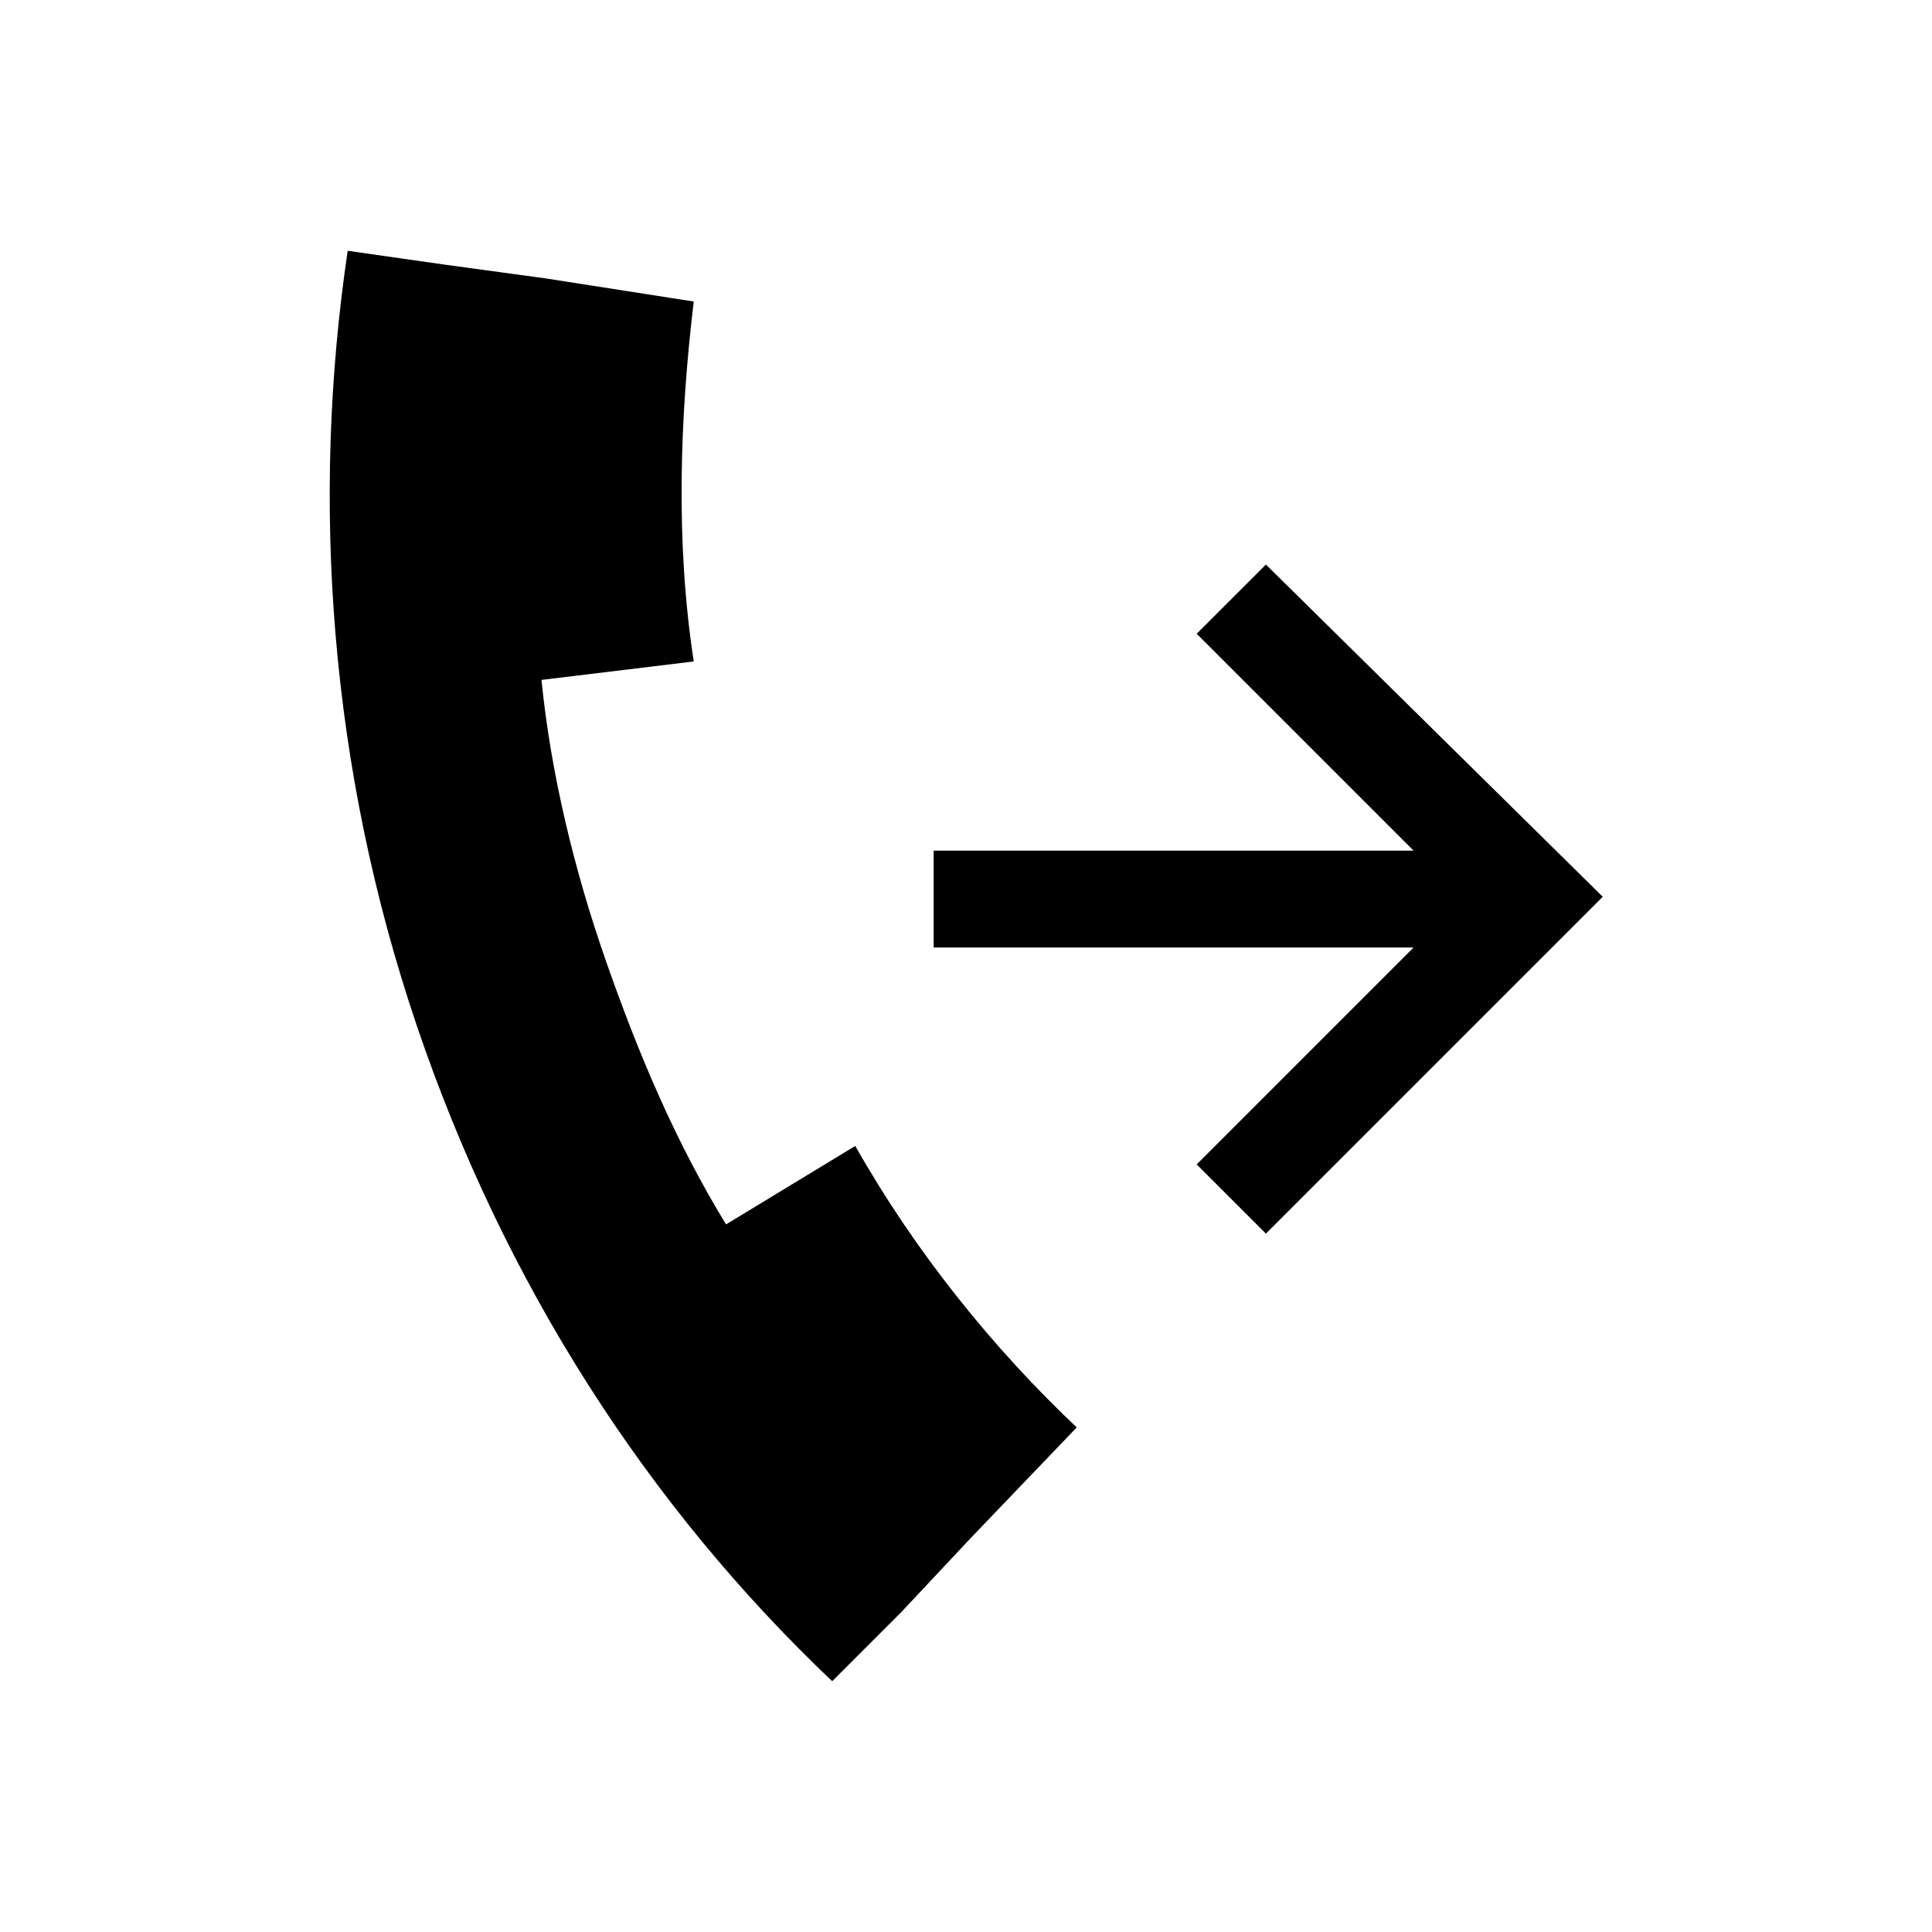
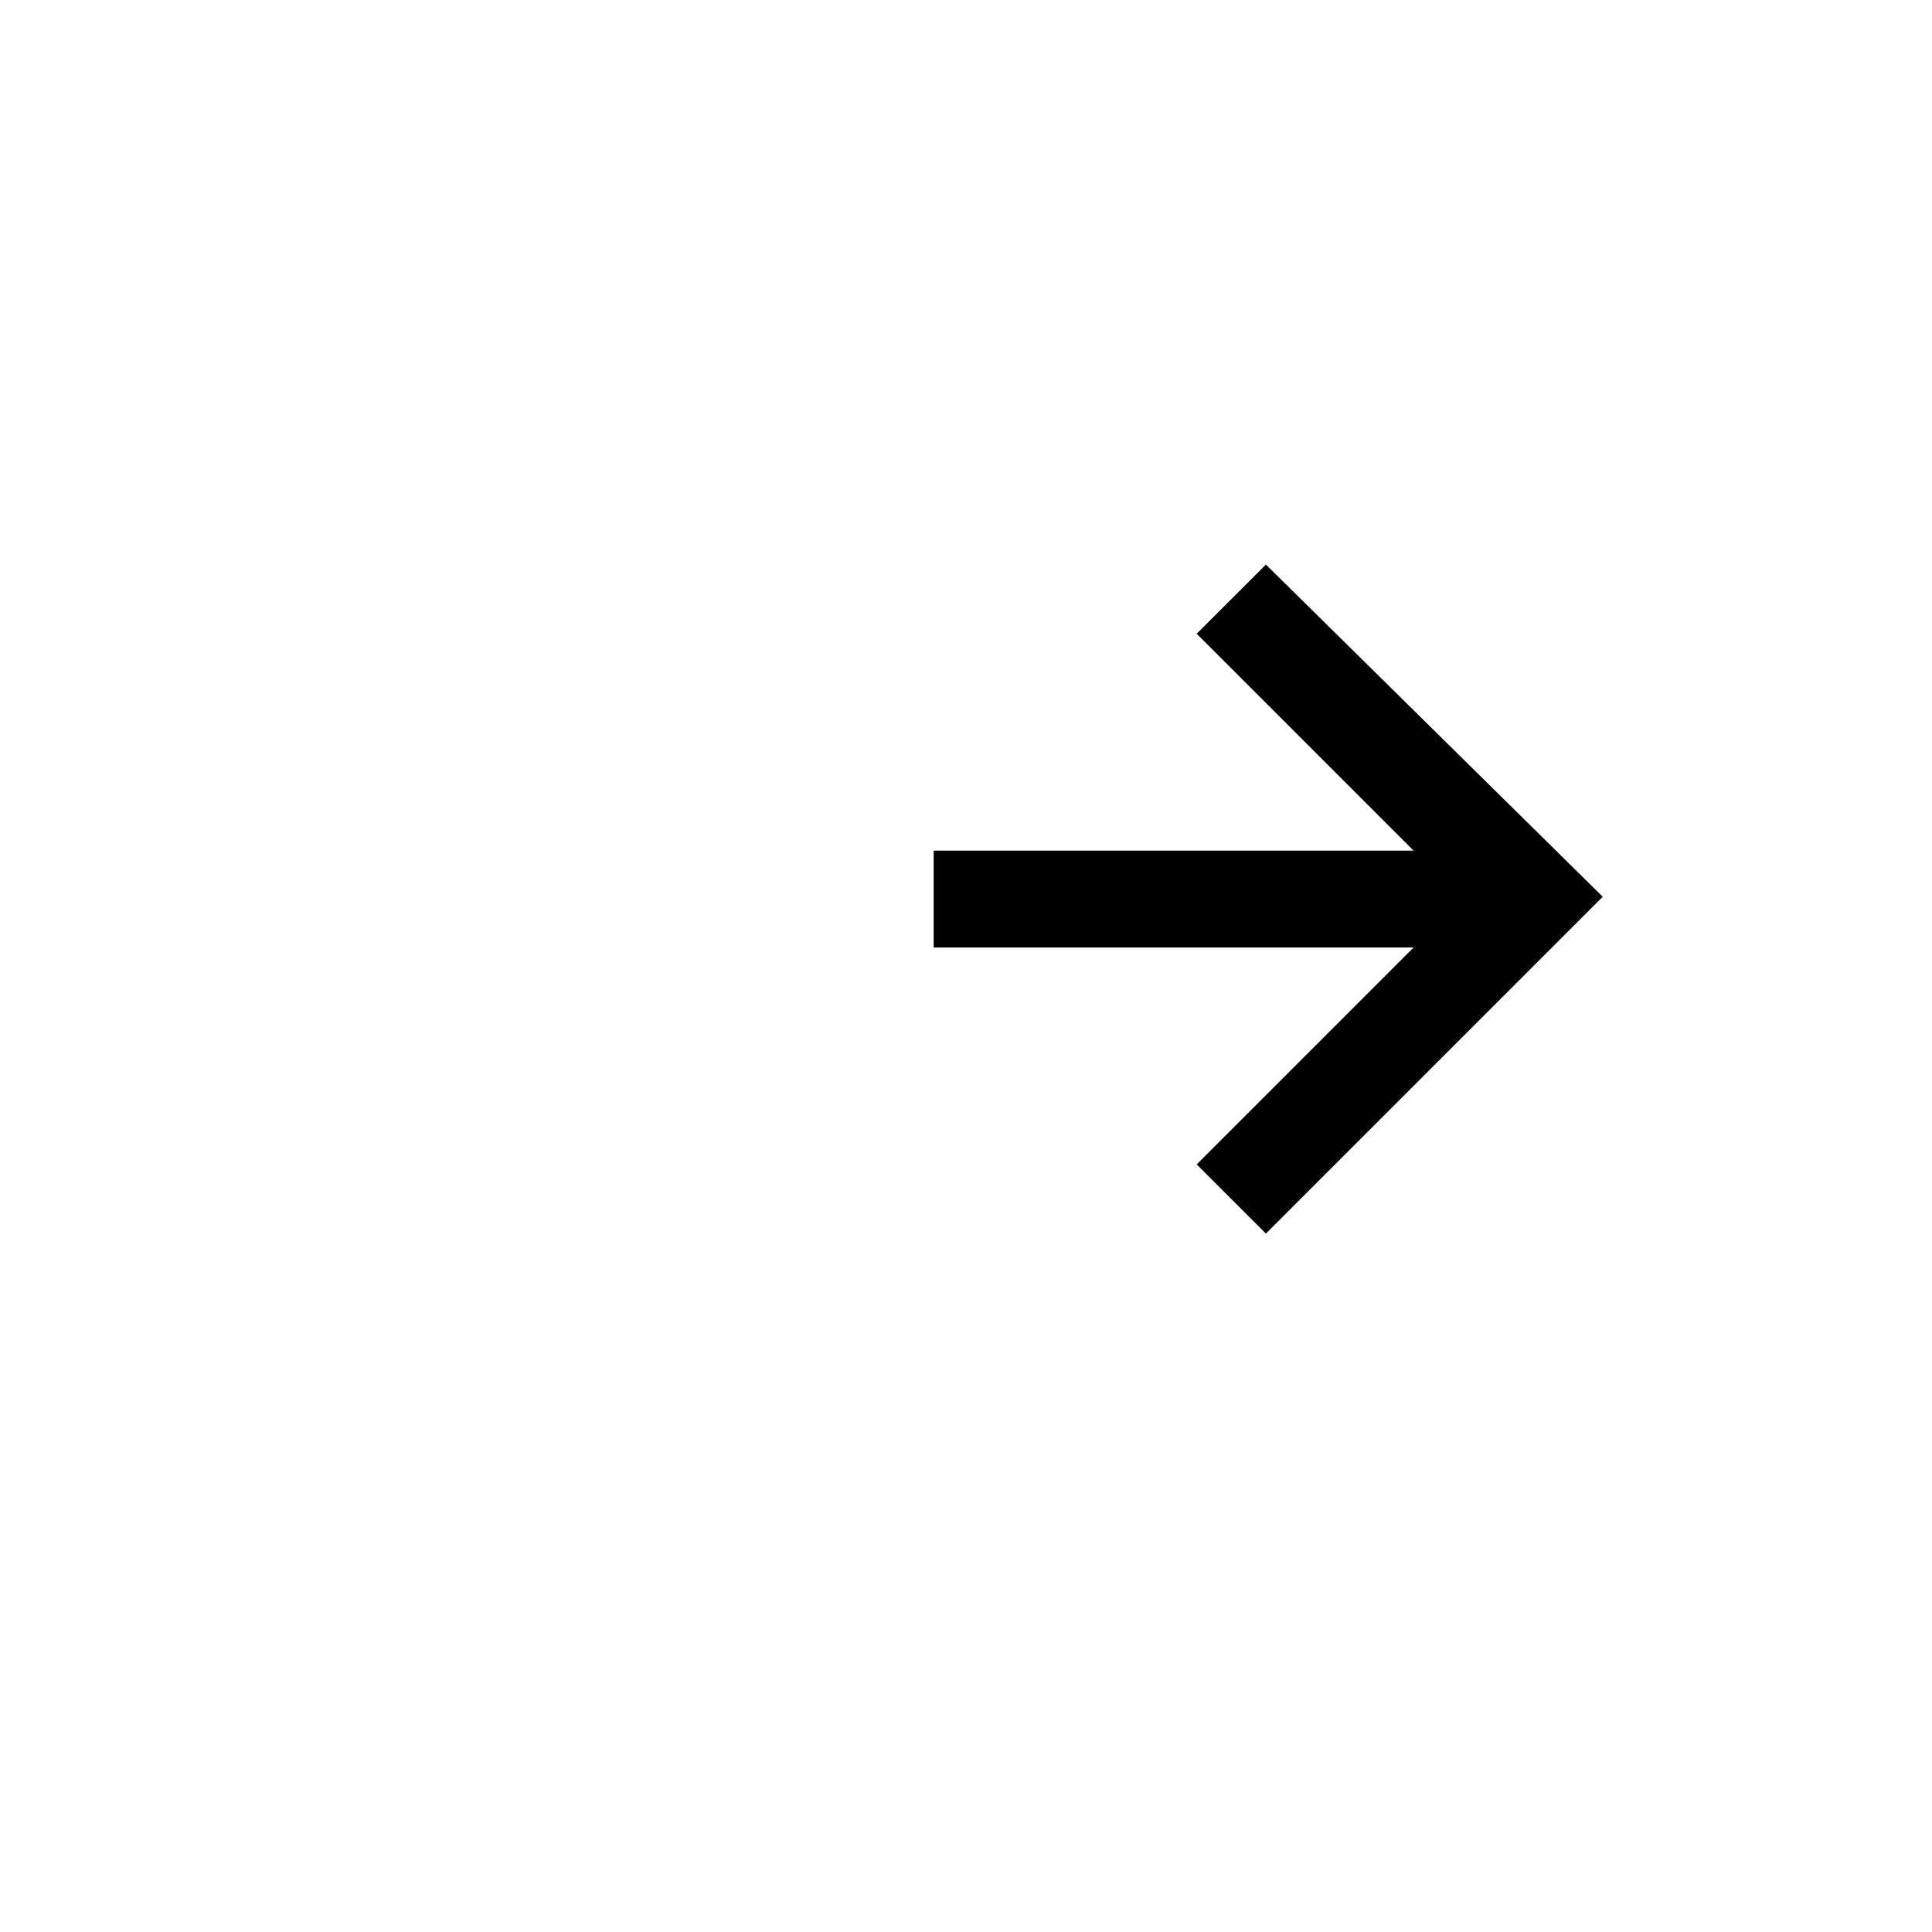
<svg xmlns="http://www.w3.org/2000/svg" fill="#000000" width="800px" height="800px" version="1.1" viewBox="144 144 512 512">
  <g>
    <path d="m479.48 470.92 89.266-89.266-89.266-88.043-18.344 18.34 57.473 57.473h-127.18v25.68h127.18l-57.473 57.477z" />
-     <path d="m336.41 468.48c-13.453-22.012-23.234-45.246-31.793-69.703-8.559-24.457-14.676-50.137-17.121-74.594l40.355-4.891c-4.891-31.793-3.668-64.809 0-95.383l-39.129-6.113-26.902-3.668-25.68-3.668c-9.781 66.035-4.891 136.96 18.344 205.44s61.141 127.18 110.05 173.64l18.344-18.344 18.344-19.566 28.125-29.348c-22.012-20.789-42.801-46.469-58.695-74.594l-34.238 20.789z" fill-rule="evenodd" />
  </g>
</svg>